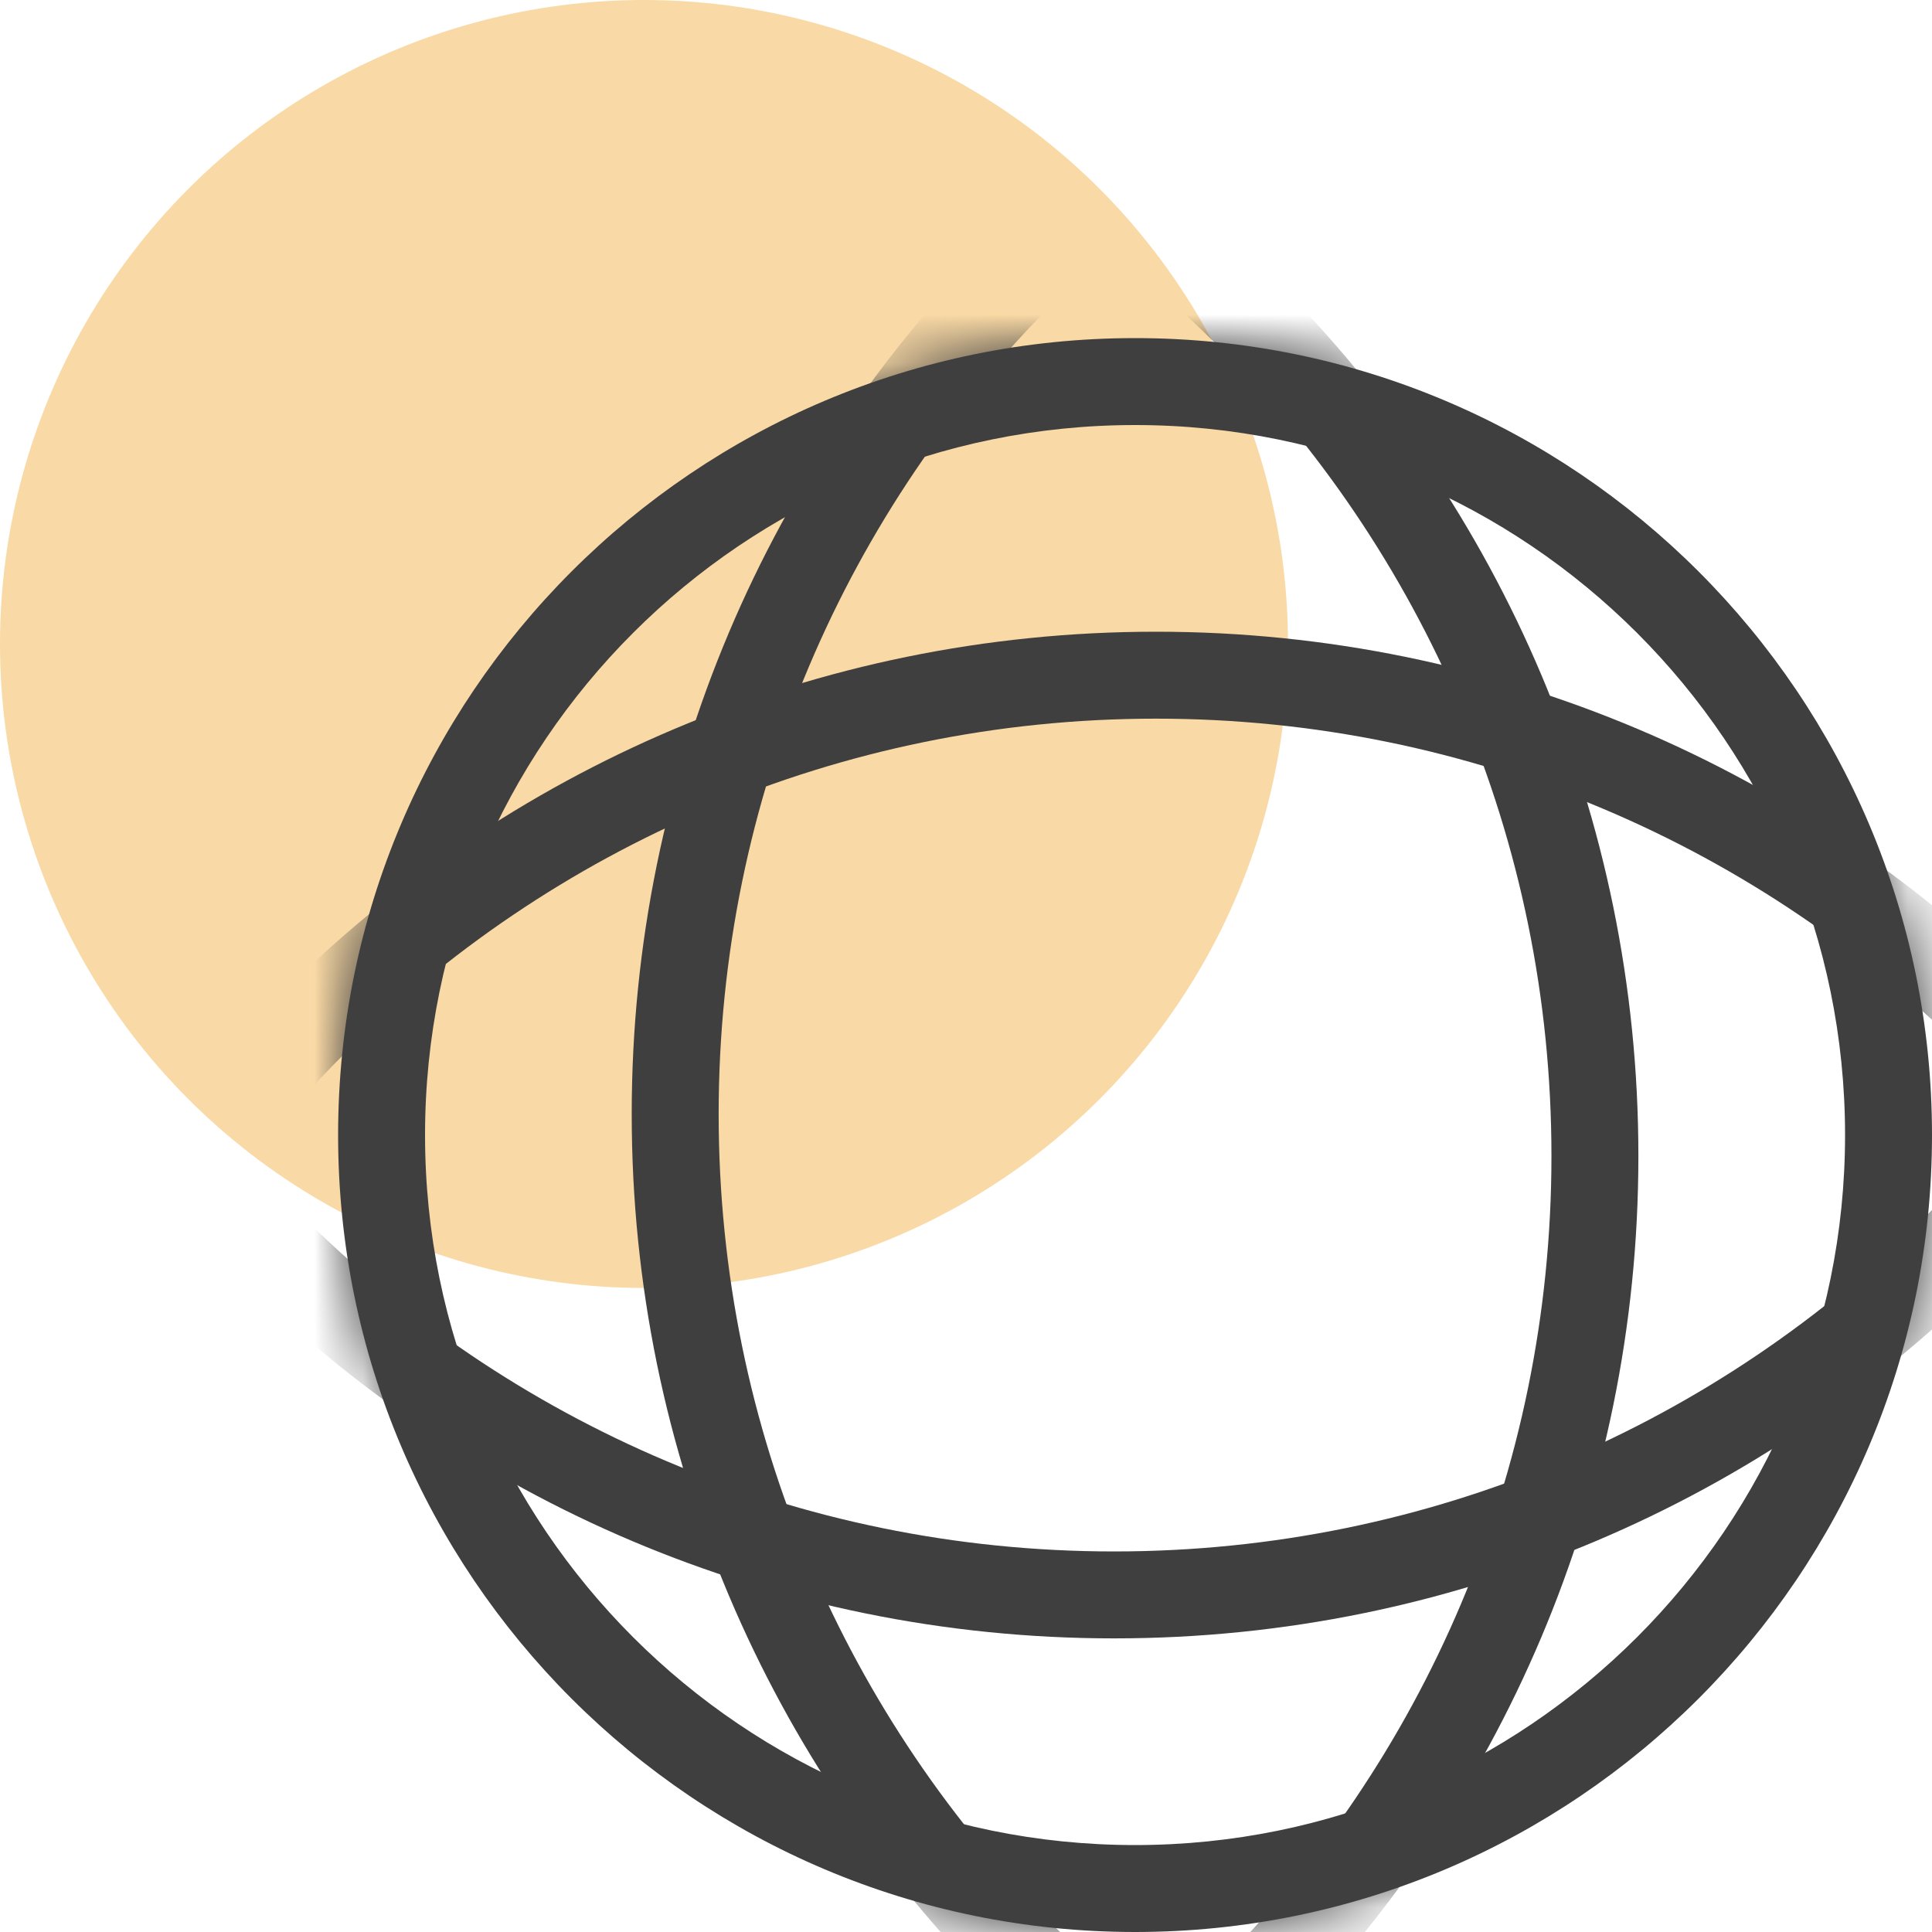
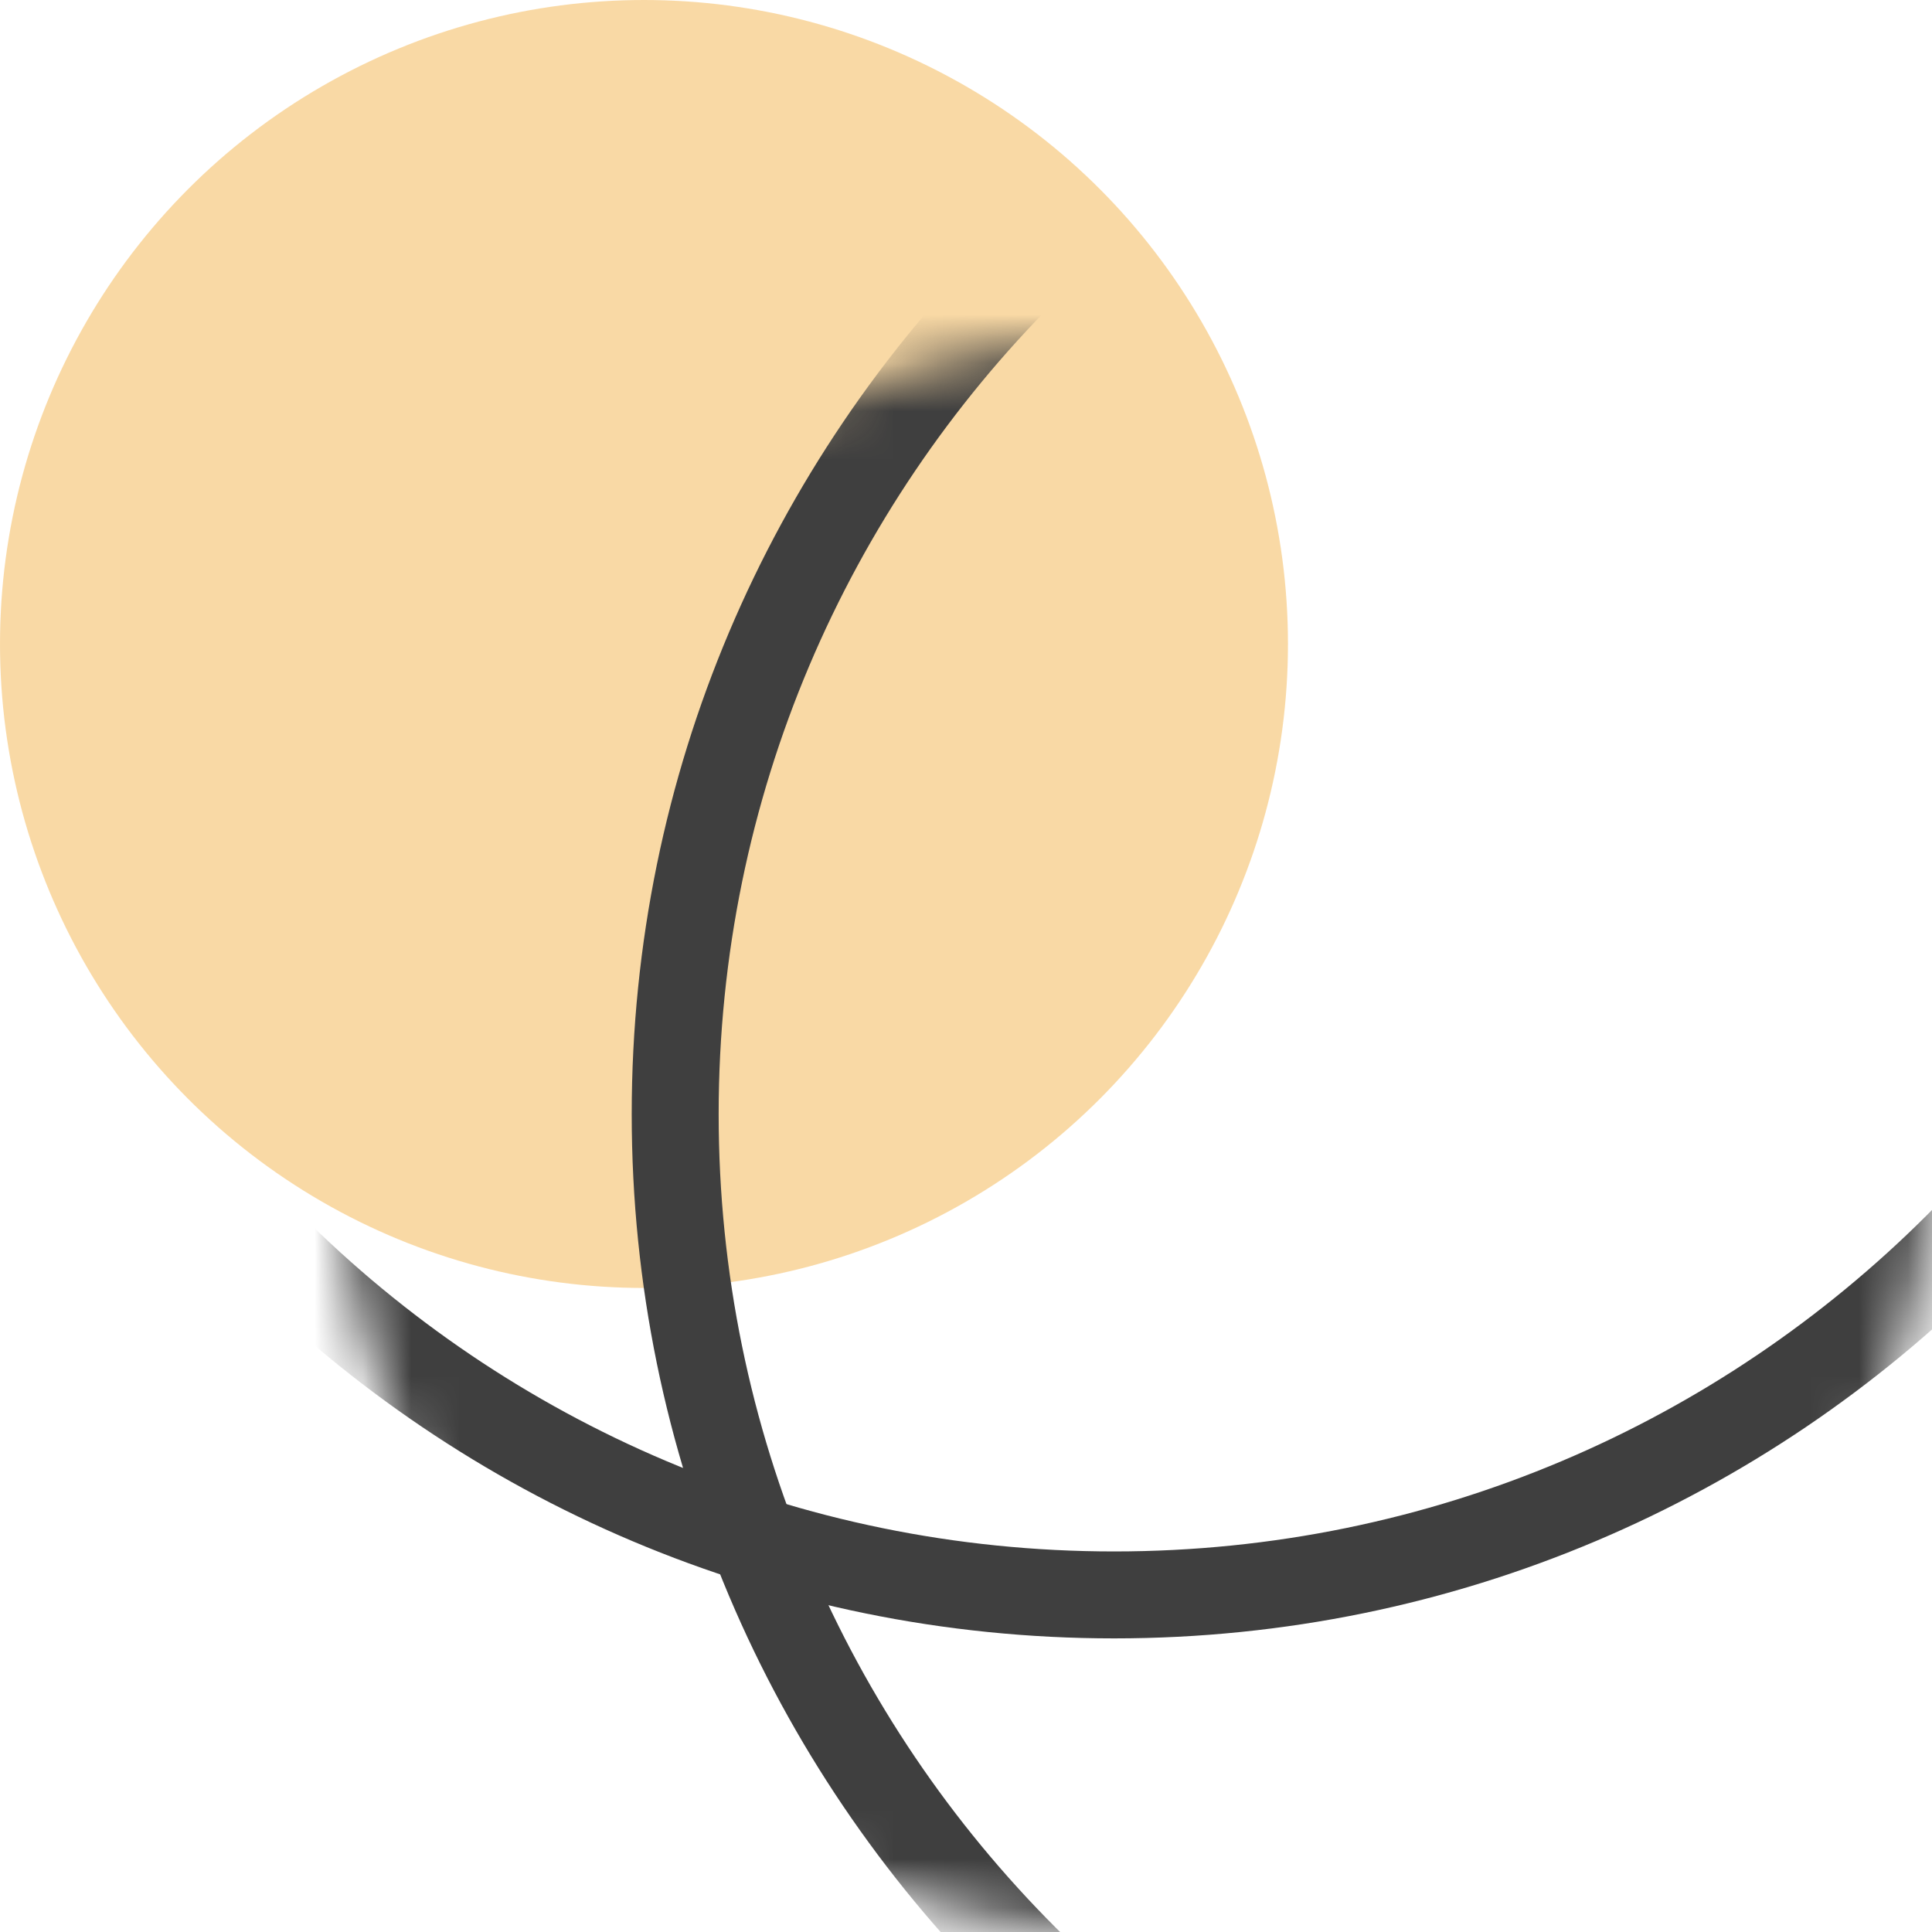
<svg xmlns="http://www.w3.org/2000/svg" width="40" height="40" viewBox="0 0 40 40" fill="none">
  <circle opacity="0.5" cx="13.333" cy="13.333" r="13.333" fill="#F4B54D" />
-   <path fill-rule="evenodd" clip-rule="evenodd" d="M23.5 38.2C31.619 38.2 38.2 31.619 38.2 23.5C38.2 15.381 31.619 8.8 23.5 8.8C15.381 8.8 8.8 15.381 8.8 23.5C8.8 31.619 15.381 38.2 23.5 38.2ZM23.5 40C32.613 40 40 32.613 40 23.5C40 14.387 32.613 7 23.5 7C14.387 7 7 14.387 7 23.5C7 32.613 14.387 40 23.5 40Z" fill="#3F3F3F" />
  <mask id="mask0_2775_100388" style="mask-type:alpha" maskUnits="userSpaceOnUse" x="7" y="7" width="33" height="33">
    <circle cx="23.5" cy="23.5" r="16.5" fill="#C4C4C4" />
  </mask>
  <g mask="url(#mask0_2775_100388)">
    <path fill-rule="evenodd" clip-rule="evenodd" d="M38.697 46.884C51.852 46.884 62.516 36.22 62.516 23.066C62.516 9.911 51.852 -0.753 38.697 -0.753C25.543 -0.753 14.879 9.911 14.879 23.066C14.879 36.22 25.543 46.884 38.697 46.884ZM38.697 48.684C52.846 48.684 64.316 37.215 64.316 23.066C64.316 8.917 52.846 -2.553 38.697 -2.553C24.549 -2.553 13.079 8.917 13.079 23.066C13.079 37.215 24.549 48.684 38.697 48.684Z" fill="#3F3F3F" />
  </g>
  <mask id="mask1_2775_100388" style="mask-type:alpha" maskUnits="userSpaceOnUse" x="7" y="7" width="33" height="33">
-     <circle cx="23.5" cy="23.5" r="16.5" transform="rotate(90 23.5 23.5)" fill="#C4C4C4" />
-   </mask>
+     </mask>
  <g mask="url(#mask1_2775_100388)">
    <path fill-rule="evenodd" clip-rule="evenodd" d="M0.116 38.697C0.116 51.852 10.78 62.516 23.934 62.516C37.089 62.516 47.753 51.852 47.753 38.697C47.753 25.543 37.089 14.879 23.934 14.879C10.78 14.879 0.116 25.543 0.116 38.697ZM-1.684 38.697C-1.684 52.846 9.786 64.316 23.934 64.316C38.083 64.316 49.553 52.846 49.553 38.697C49.553 24.549 38.083 13.079 23.934 13.079C9.786 13.079 -1.684 24.549 -1.684 38.697Z" fill="#3F3F3F" />
  </g>
  <mask id="mask2_2775_100388" style="mask-type:alpha" maskUnits="userSpaceOnUse" x="7" y="7" width="33" height="33">
-     <circle cx="23.5" cy="23.5" r="16.5" transform="rotate(-180 23.5 23.5)" fill="#C4C4C4" />
-   </mask>
+     </mask>
  <g mask="url(#mask2_2775_100388)">
-     <path fill-rule="evenodd" clip-rule="evenodd" d="M8.302 0.116C-4.852 0.116 -15.516 10.78 -15.516 23.934C-15.516 37.089 -4.852 47.753 8.302 47.753C21.457 47.753 32.121 37.089 32.121 23.934C32.121 10.78 21.457 0.116 8.302 0.116ZM8.302 -1.684C-5.846 -1.684 -17.316 9.786 -17.316 23.934C-17.316 38.083 -5.846 49.553 8.302 49.553C22.451 49.553 33.921 38.083 33.921 23.934C33.921 9.786 22.451 -1.684 8.302 -1.684Z" fill="#3F3F3F" />
-   </g>
+     </g>
  <mask id="mask3_2775_100388" style="mask-type:alpha" maskUnits="userSpaceOnUse" x="7" y="7" width="33" height="33">
    <circle cx="23.5" cy="23.5" r="16.5" transform="rotate(-90 23.5 23.5)" fill="#C4C4C4" />
  </mask>
  <g mask="url(#mask3_2775_100388)">
    <path fill-rule="evenodd" clip-rule="evenodd" d="M46.884 8.303C46.884 -4.852 36.22 -15.516 23.066 -15.516C9.911 -15.516 -0.753 -4.852 -0.753 8.303C-0.753 21.457 9.911 32.121 23.066 32.121C36.22 32.121 46.884 21.457 46.884 8.303ZM48.684 8.303C48.684 -5.846 37.214 -17.316 23.066 -17.316C8.917 -17.316 -2.553 -5.846 -2.553 8.303C-2.553 22.451 8.917 33.921 23.066 33.921C37.214 33.921 48.684 22.451 48.684 8.303Z" fill="#3F3F3F" />
  </g>
</svg>